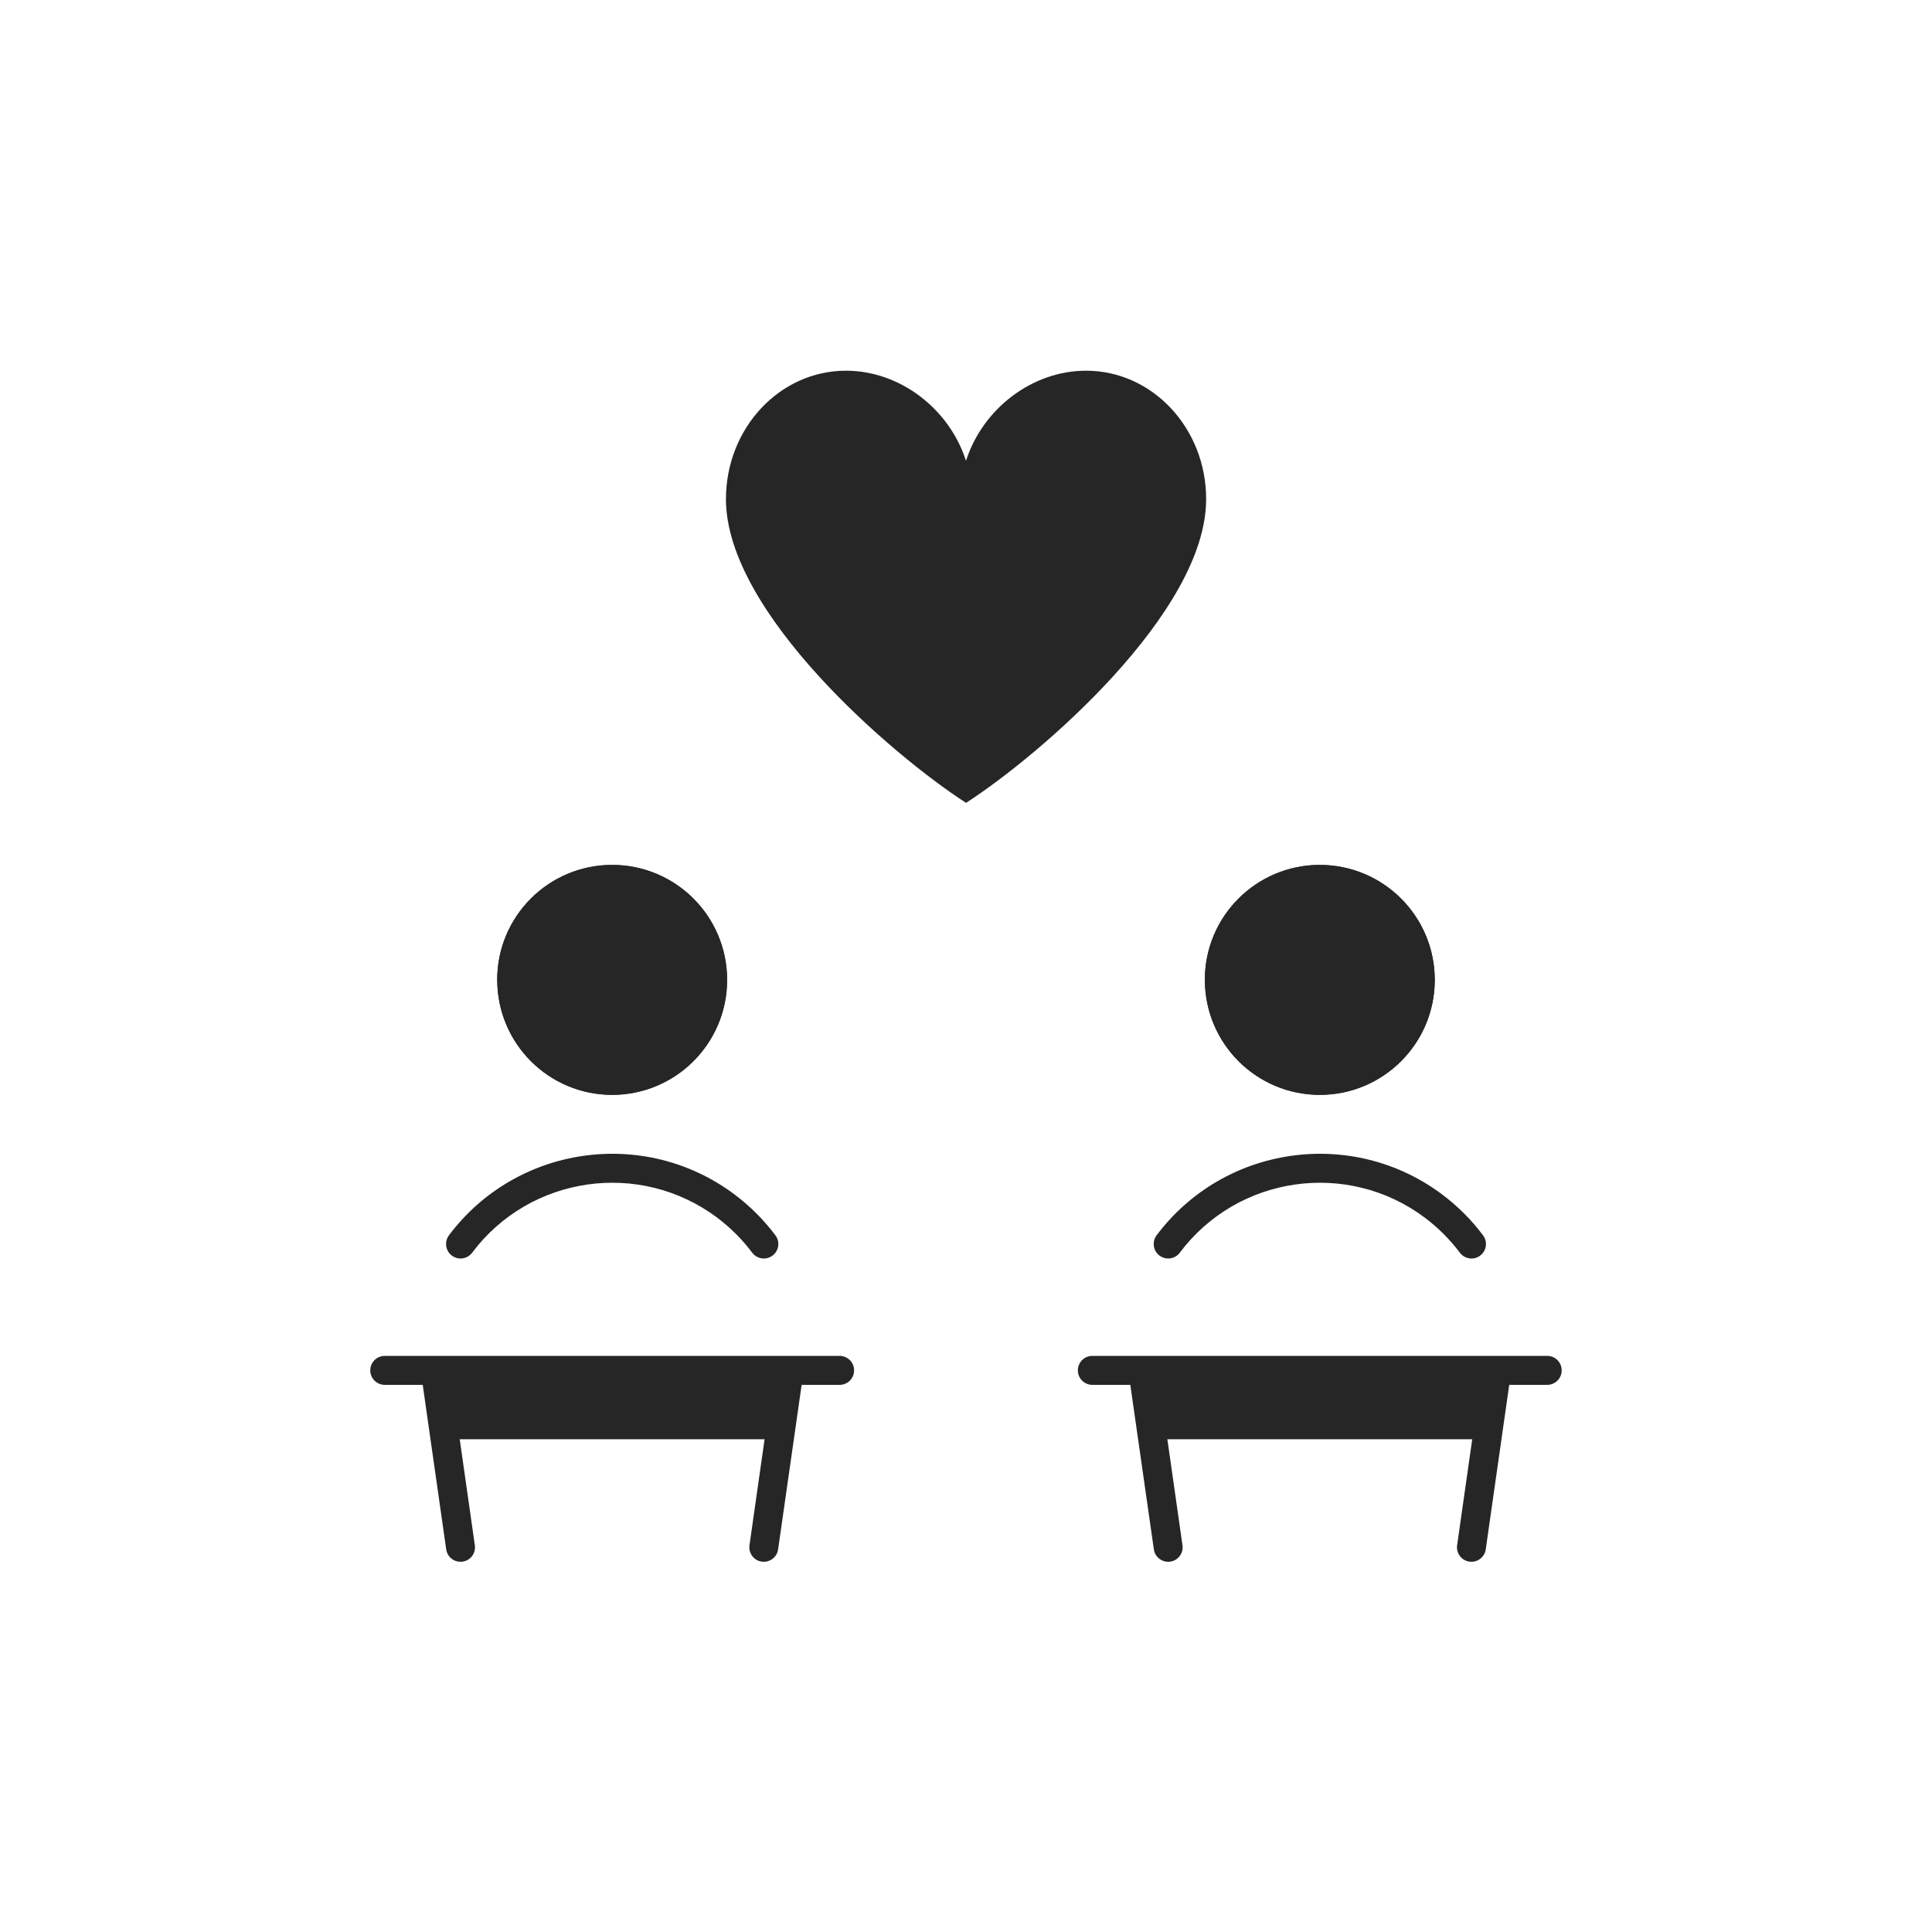
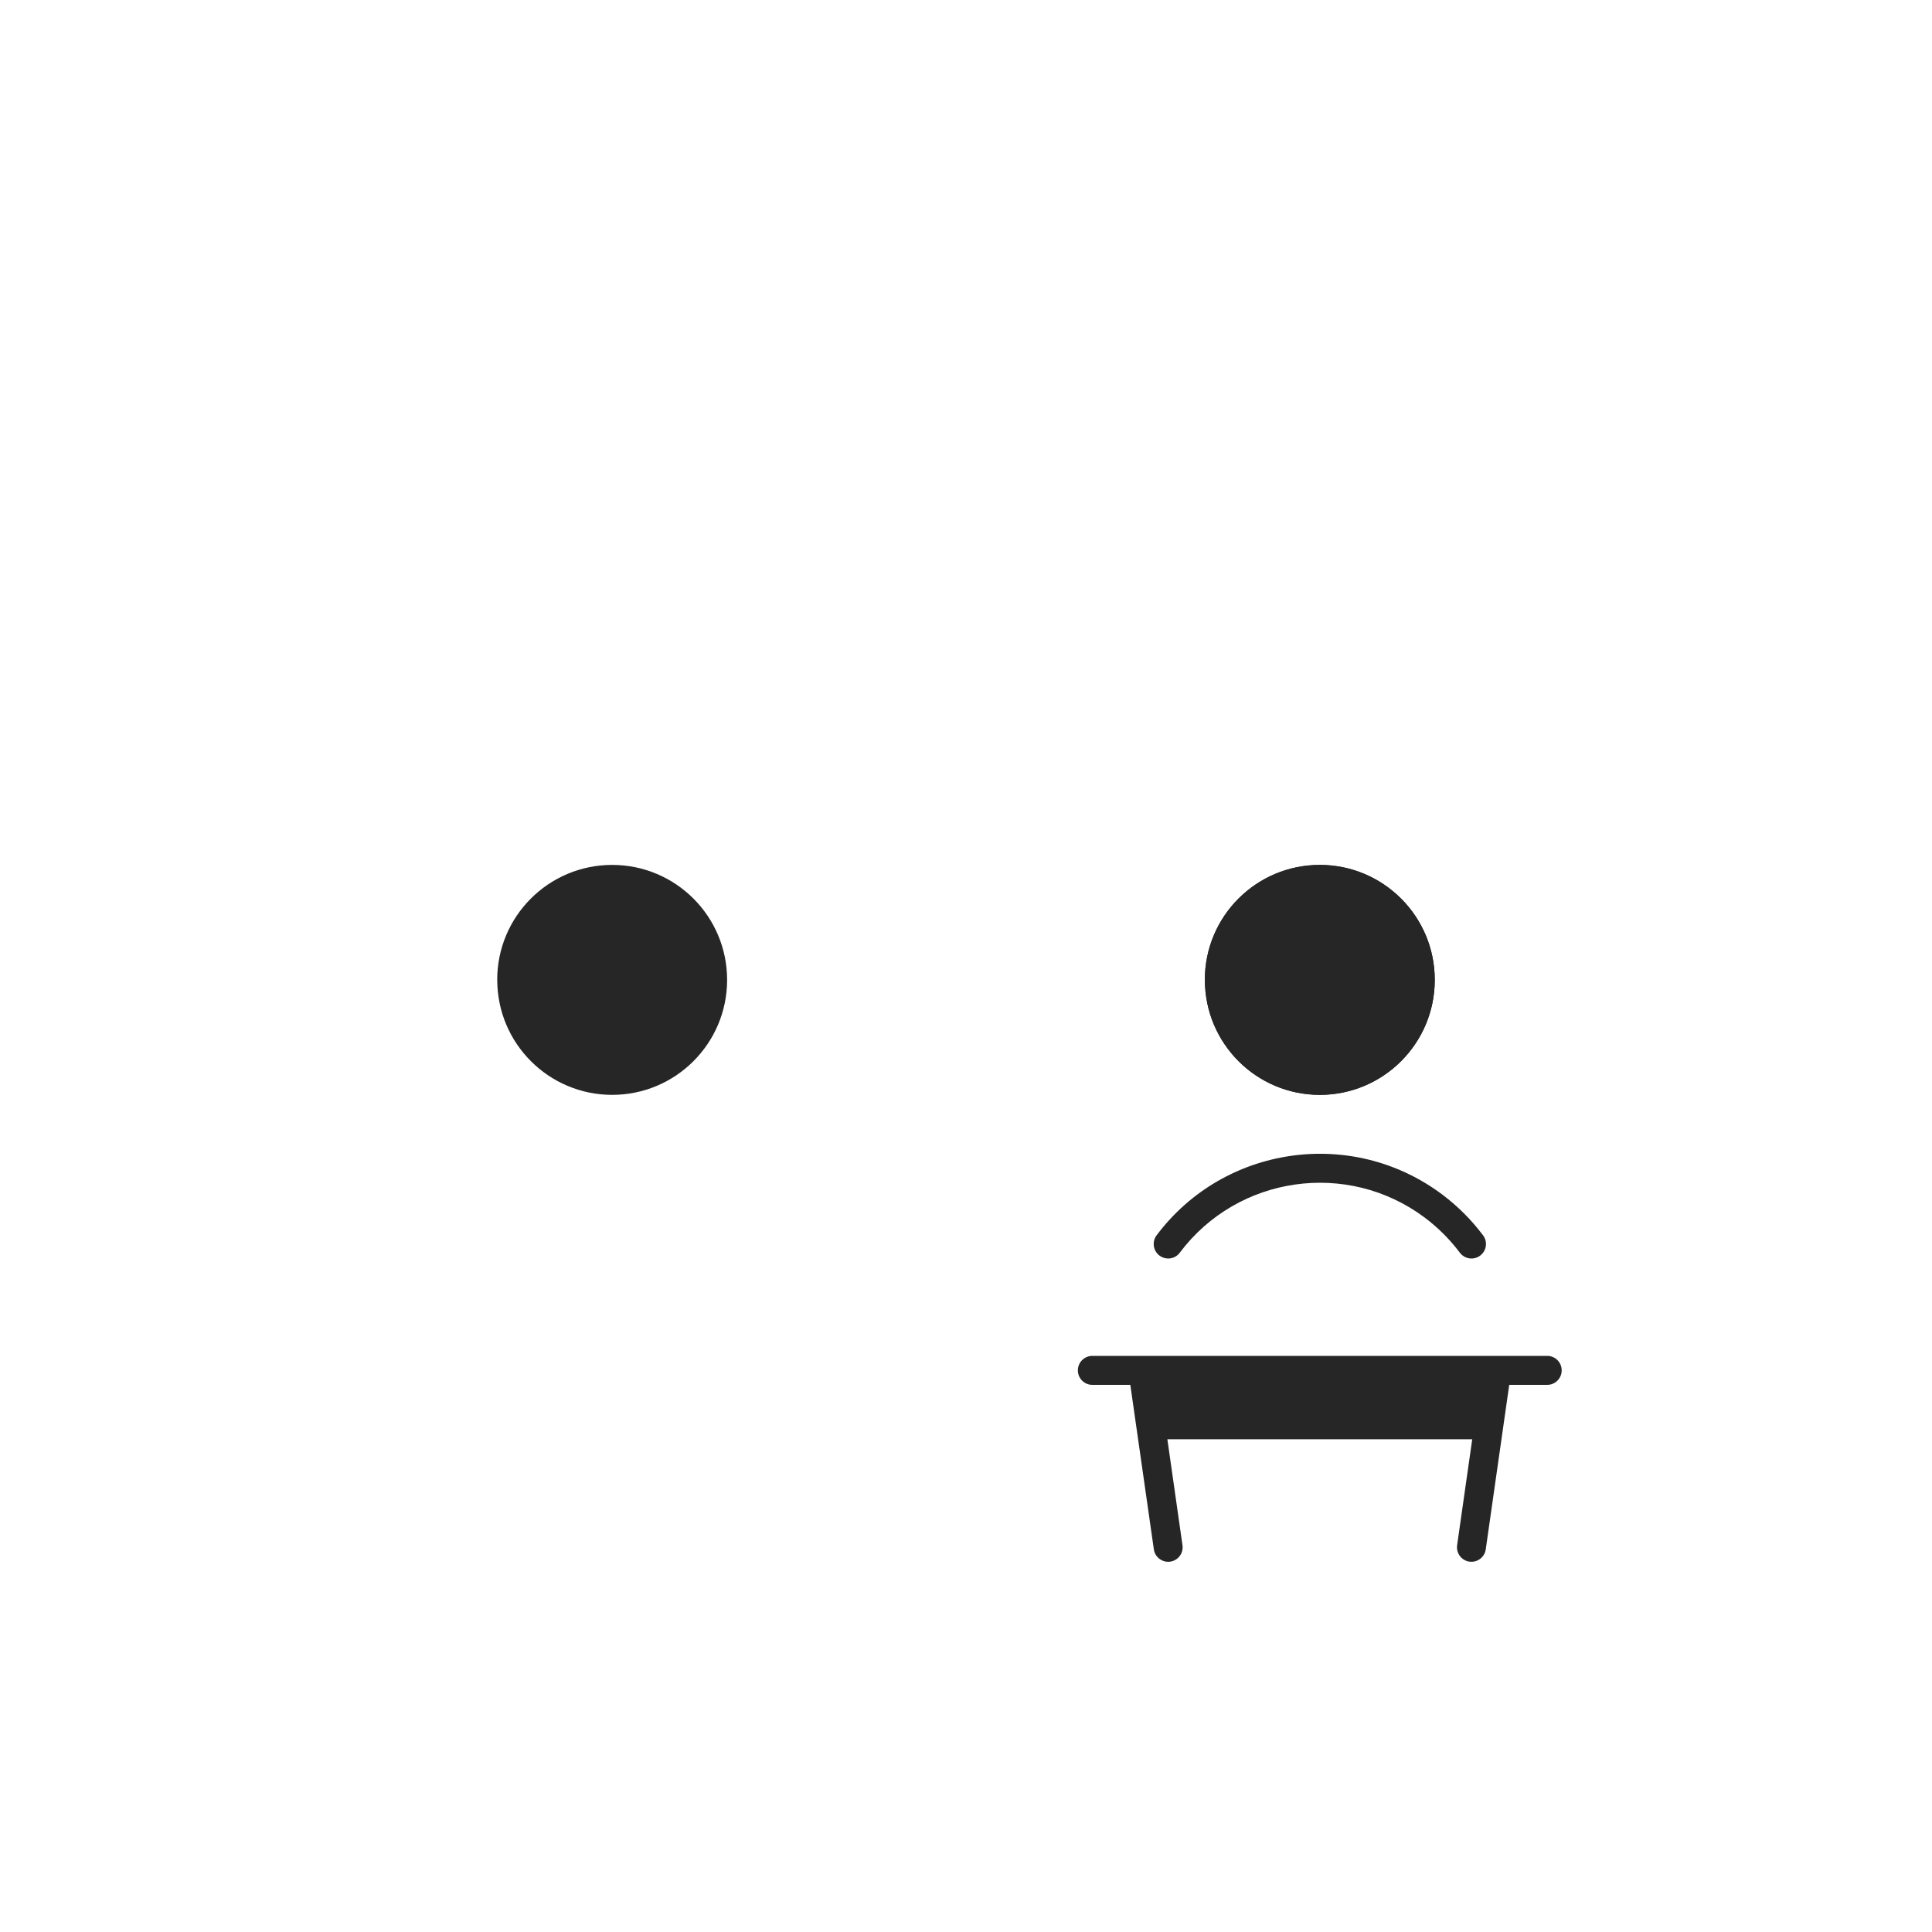
<svg xmlns="http://www.w3.org/2000/svg" id="Layer_1" data-name="Layer 1" viewBox="0 0 400 400">
  <defs>
    <style>
      .cls-1 {
        fill: #262626;
      }
    </style>
  </defs>
  <g>
    <g>
-       <path class="cls-1" d="M249.46,202.87c0,13.14,10.64,23.8,23.78,23.81,13.14,0,23.8-10.64,23.81-23.78v-.03c0-13.14-10.65-23.8-23.8-23.8s-23.8,10.65-23.8,23.8h0" />
+       <path class="cls-1" d="M249.46,202.87c0,13.14,10.64,23.8,23.78,23.81,13.14,0,23.8-10.64,23.81-23.78v-.03c0-13.14-10.65-23.8-23.8-23.8s-23.8,10.65-23.8,23.8" />
      <path class="cls-1" d="M249.46,202.87c0,13.14,10.64,23.8,23.78,23.81,13.14,0,23.8-10.64,23.81-23.78v-.03c0-13.14-10.65-23.8-23.8-23.8s-23.8,10.65-23.8,23.8h0" />
      <path class="cls-1" d="M320.34,280.72h-94.18c-1.66,0-3,1.34-3,3s1.34,3,3,3h7.86l4.87,34.05c.21,1.5,1.5,2.58,2.96,2.58.14,0,.29,0,.43-.03,1.64-.23,2.78-1.76,2.54-3.39l-3.13-21.95h63.12l-3.13,21.95c-.23,1.64.91,3.16,2.54,3.39,1.65.22,3.16-.91,3.39-2.55l4.86-34.05h7.86c1.66,0,3-1.34,3-3s-1.34-3-3-3Z" />
      <path class="cls-1" d="M241.86,260.56c-.62,0-1.26-.2-1.8-.6-1.32-.99-1.59-2.88-.6-4.2,13.97-18.63,40.5-22.43,59.14-8.45,3.21,2.41,6.05,5.25,8.45,8.45,1,1.32.73,3.21-.6,4.2-1.32,1-3.21.72-4.2-.6-2.06-2.74-4.5-5.18-7.25-7.25-15.99-11.99-38.75-8.74-50.74,7.25-.59.79-1.49,1.2-2.4,1.2Z" />
    </g>
    <g>
      <path class="cls-1" d="M102.95,202.87c0,13.14,10.64,23.8,23.78,23.81,13.14,0,23.8-10.64,23.81-23.78v-.03c0-13.14-10.65-23.8-23.8-23.8s-23.8,10.65-23.8,23.8h0" />
-       <path class="cls-1" d="M102.95,202.87c0,13.14,10.64,23.8,23.78,23.81,13.14,0,23.8-10.64,23.81-23.78v-.03c0-13.14-10.65-23.8-23.8-23.8s-23.8,10.65-23.8,23.8h0" />
-       <path class="cls-1" d="M173.84,280.72h-94.18c-1.66,0-3,1.34-3,3s1.34,3,3,3h7.86l4.86,34.05c.23,1.64,1.72,2.77,3.39,2.55,1.64-.23,2.78-1.75,2.54-3.39l-3.13-21.95h63.12l-3.13,21.95c-.23,1.64.9,3.16,2.54,3.39.14.02.29.03.43.03,1.47,0,2.75-1.08,2.96-2.58l4.87-34.05h7.86c1.66,0,3-1.34,3-3s-1.34-3-3-3Z" />
-       <path class="cls-1" d="M95.35,260.56c-.62,0-1.26-.2-1.8-.6-1.32-.99-1.59-2.88-.6-4.2,13.97-18.63,40.5-22.43,59.14-8.45,3.21,2.41,6.05,5.25,8.45,8.45,1,1.32.73,3.21-.6,4.2-1.32,1-3.21.72-4.2-.6-2.06-2.74-4.5-5.18-7.25-7.25-15.98-11.99-38.75-8.74-50.74,7.25-.59.79-1.49,1.2-2.4,1.2Z" />
    </g>
  </g>
-   <path class="cls-1" d="M224.85,76.75c-11.14,0-21.39,7.85-24.85,18.66-3.46-10.81-13.71-18.66-24.85-18.66-13.73,0-24.85,11.91-24.85,26.59,0,23.5,34.58,53.14,49.71,62.88,15.13-9.74,49.71-39.38,49.71-62.88,0-14.69-11.13-26.59-24.85-26.59Z" />
</svg>